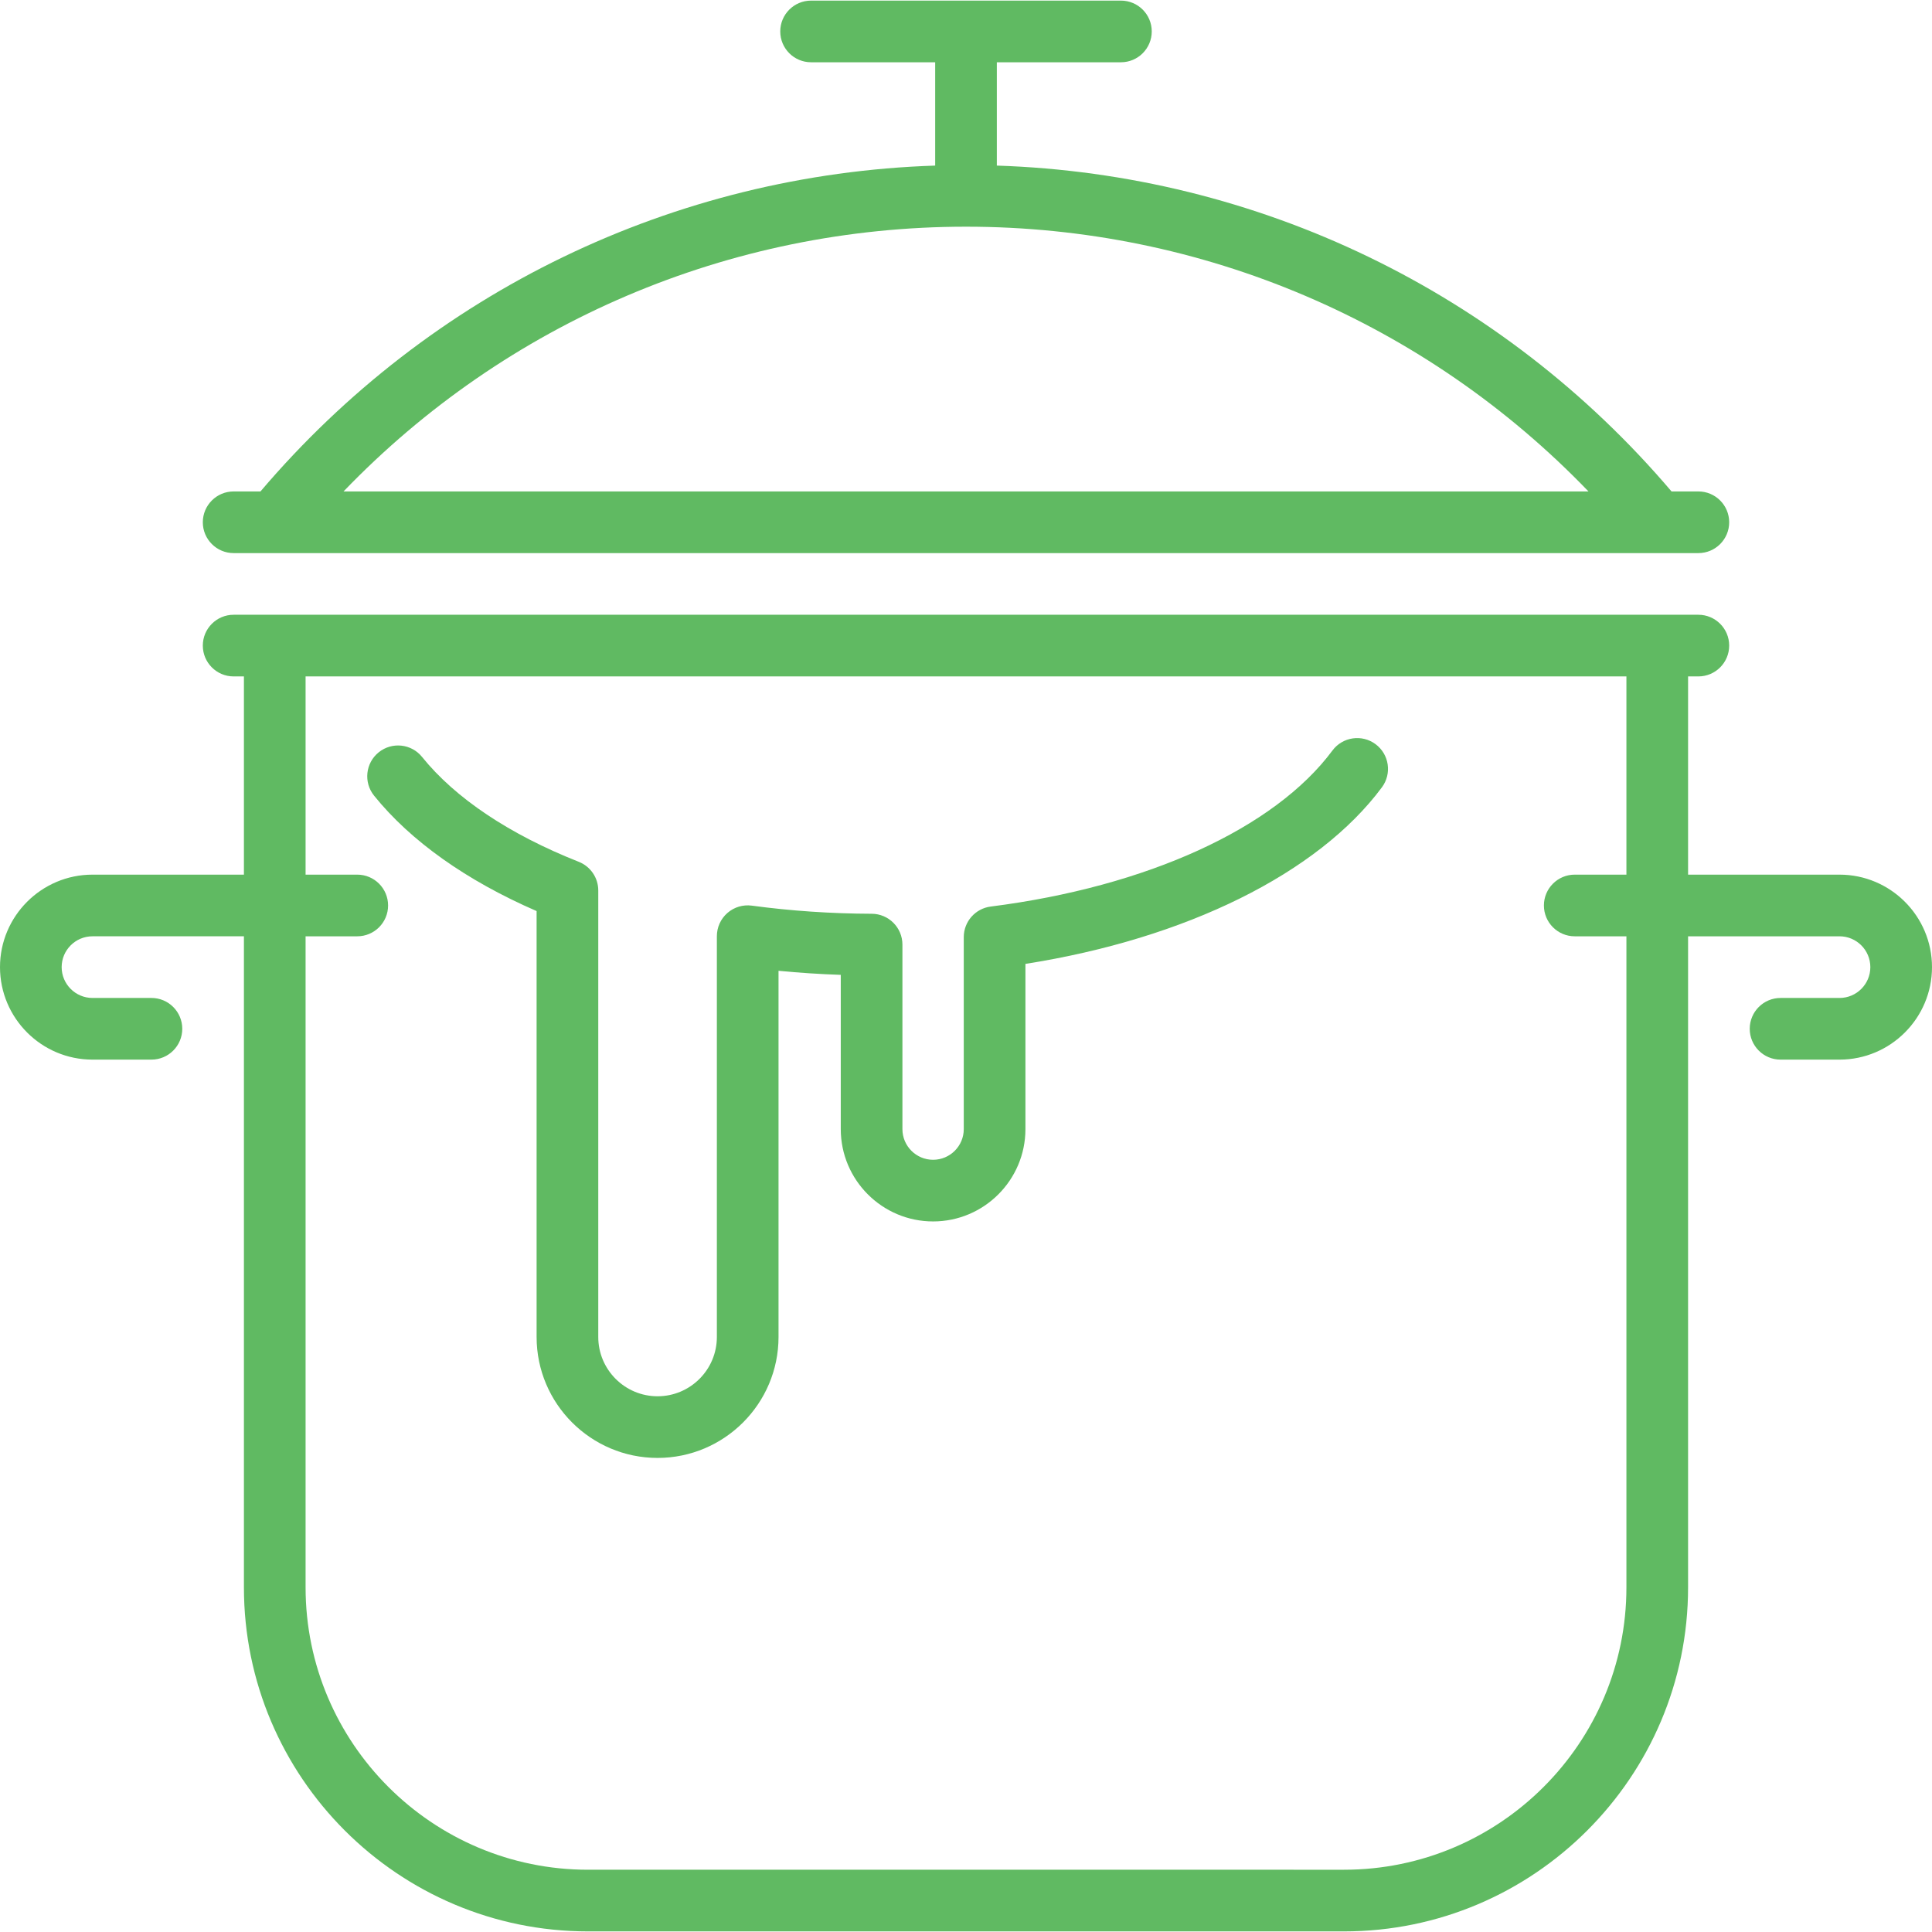
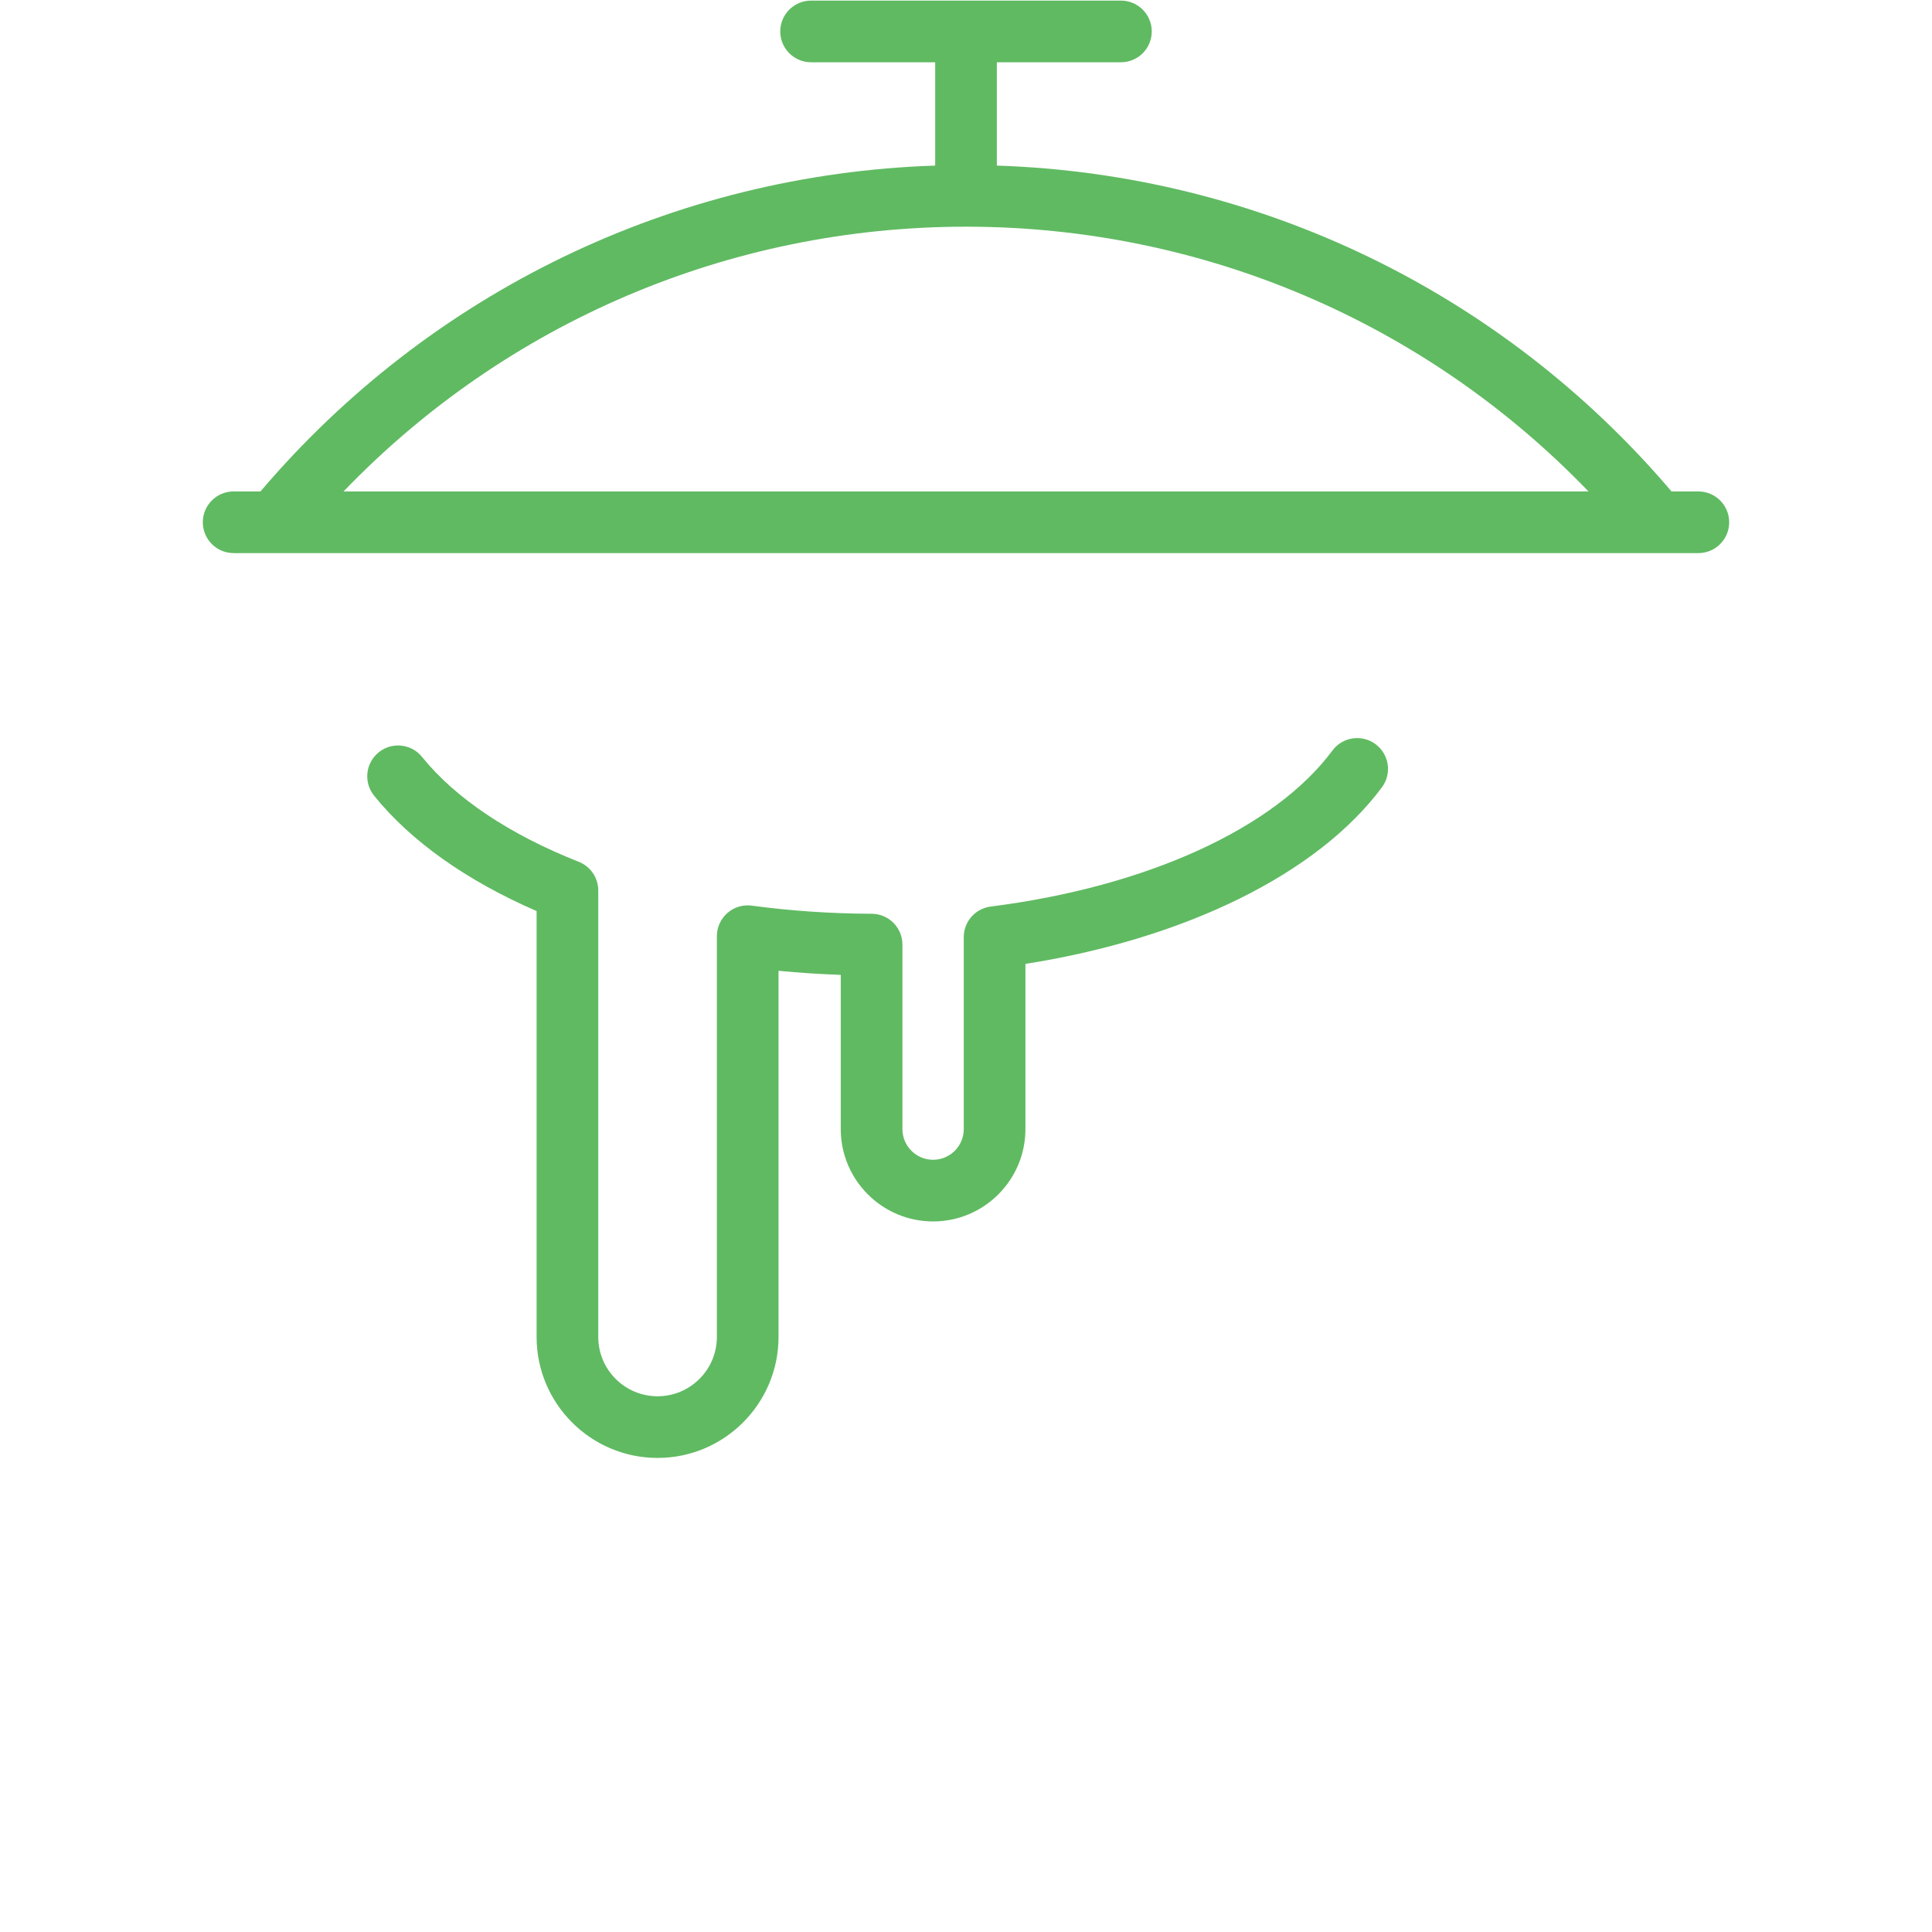
<svg xmlns="http://www.w3.org/2000/svg" version="1.1" id="Capa_1" x="0px" y="0px" viewBox="0 0 470 470" style="enable-background:new 0 0 470 470;" xml:space="preserve" width="512px" height="512px">
  <g>
    <g>
      <path d="M334.63,181.032c-3.327-2.469-8.023-1.774-10.492,1.553c-14.058,18.939-45.132,33.127-83.126,37.953   c-3.746,0.476-6.555,3.664-6.555,7.44v46.702c0,4.114-3.348,7.461-7.462,7.461s-7.461-3.347-7.461-7.461v-44.887   c0-4.133-3.344-7.487-7.476-7.5c-9.874-0.032-19.685-0.697-29.16-1.978c-2.141-0.29-4.311,0.36-5.94,1.785   s-2.564,3.483-2.564,5.647v97.499c0,7.954-6.472,14.425-14.427,14.425c-7.954,0-14.426-6.471-14.426-14.425V216.628   c0-3.078-1.88-5.843-4.742-6.975c-16.87-6.67-30.051-15.49-38.118-25.505c-2.598-3.226-7.318-3.736-10.546-1.136   c-3.226,2.598-3.734,7.319-1.136,10.545c8.883,11.029,22.488,20.677,39.542,28.08v103.608c0,16.225,13.2,29.425,29.426,29.425   s29.427-13.2,29.427-29.425v-89.079c4.995,0.486,10.053,0.816,15.141,0.988v37.525c0,12.385,10.076,22.461,22.461,22.461   c12.386,0,22.462-10.076,22.462-22.461v-40.193c39.024-6.139,71.146-21.972,86.726-42.962   C338.651,188.198,337.956,183.5,334.63,181.032z" data-original="#000000" class="active-path" data-old_color="#000000" fill="#60BA62" />
      <path d="M56.84,134.554h356.32c4.143,0,7.5-3.358,7.5-7.5s-3.357-7.5-7.5-7.5h-6.523c-41.314-48.594-100.595-77.18-164.136-79.27   V15.147h30.187c4.143,0,7.5-3.358,7.5-7.5s-3.357-7.5-7.5-7.5h-75.374c-4.143,0-7.5,3.358-7.5,7.5s3.357,7.5,7.5,7.5h30.188v25.136   c-63.542,2.09-122.823,30.676-164.137,79.27H56.84c-4.143,0-7.5,3.358-7.5,7.5S52.697,134.554,56.84,134.554z M235.001,55.147   c57.553,0,111.871,23.292,151.431,64.407H83.57C123.129,78.44,177.447,55.147,235.001,55.147z" data-original="#000000" class="active-path" data-old_color="#000000" fill="#60BA62" />
-       <path d="M447.5,212.775h-36.84v-48.221h2.5c4.143,0,7.5-3.358,7.5-7.5s-3.357-7.5-7.5-7.5H56.84c-4.143,0-7.5,3.358-7.5,7.5   s3.357,7.5,7.5,7.5h2.5v48.221H22.5c-12.406,0-22.5,10.093-22.5,22.5s10.094,22.5,22.5,22.5h14.34c4.143,0,7.5-3.358,7.5-7.5   s-3.357-7.5-7.5-7.5H22.5c-4.136,0-7.5-3.364-7.5-7.5s3.364-7.5,7.5-7.5h36.84v158.387c0,46.147,37.544,83.691,83.691,83.691   h183.938c46.147,0,83.691-37.543,83.691-83.691V227.775h36.84c4.136,0,7.5,3.364,7.5,7.5s-3.364,7.5-7.5,7.5h-14.34   c-4.143,0-7.5,3.358-7.5,7.5s3.357,7.5,7.5,7.5h14.34c12.406,0,22.5-10.093,22.5-22.5S459.906,212.775,447.5,212.775z    M395.66,386.162c0,37.876-30.814,68.691-68.691,68.691H143.031c-37.877,0-68.691-30.814-68.691-68.691V227.775h12.57   c4.143,0,7.5-3.358,7.5-7.5s-3.357-7.5-7.5-7.5H74.34v-48.221h321.32v48.221h-12.57c-4.143,0-7.5,3.358-7.5,7.5s3.357,7.5,7.5,7.5   h12.57V386.162z" data-original="#000000" class="active-path" data-old_color="#000000" fill="#60BA62" />
    </g>
  </g>
</svg>